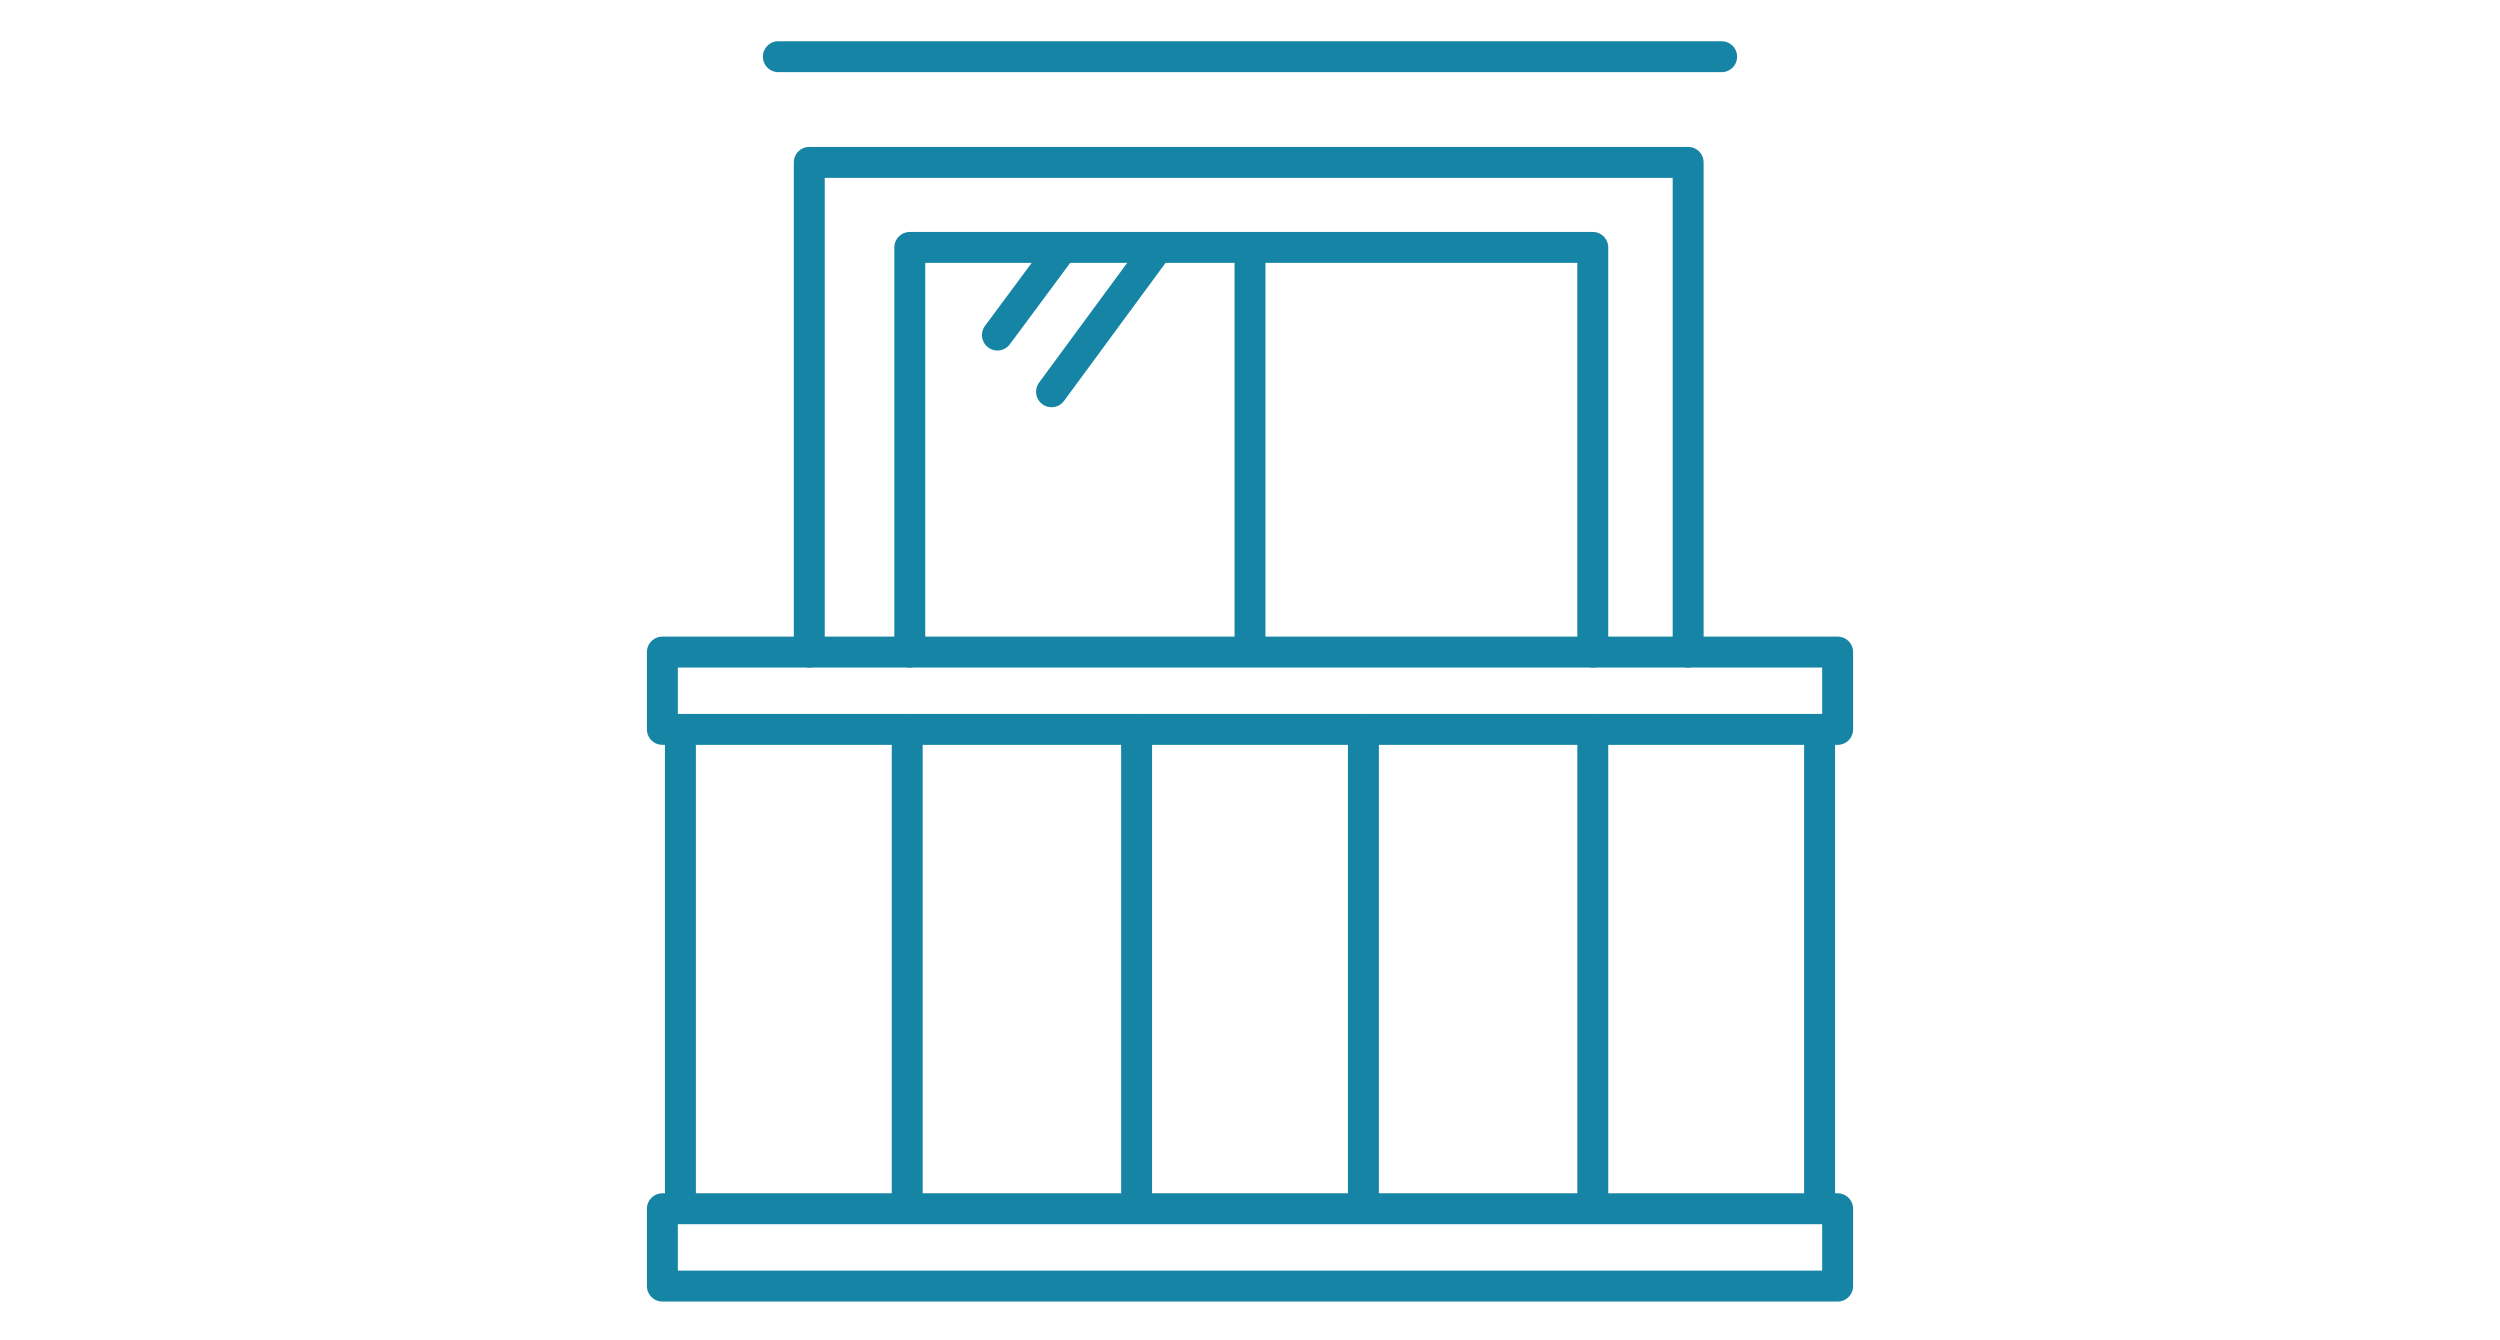
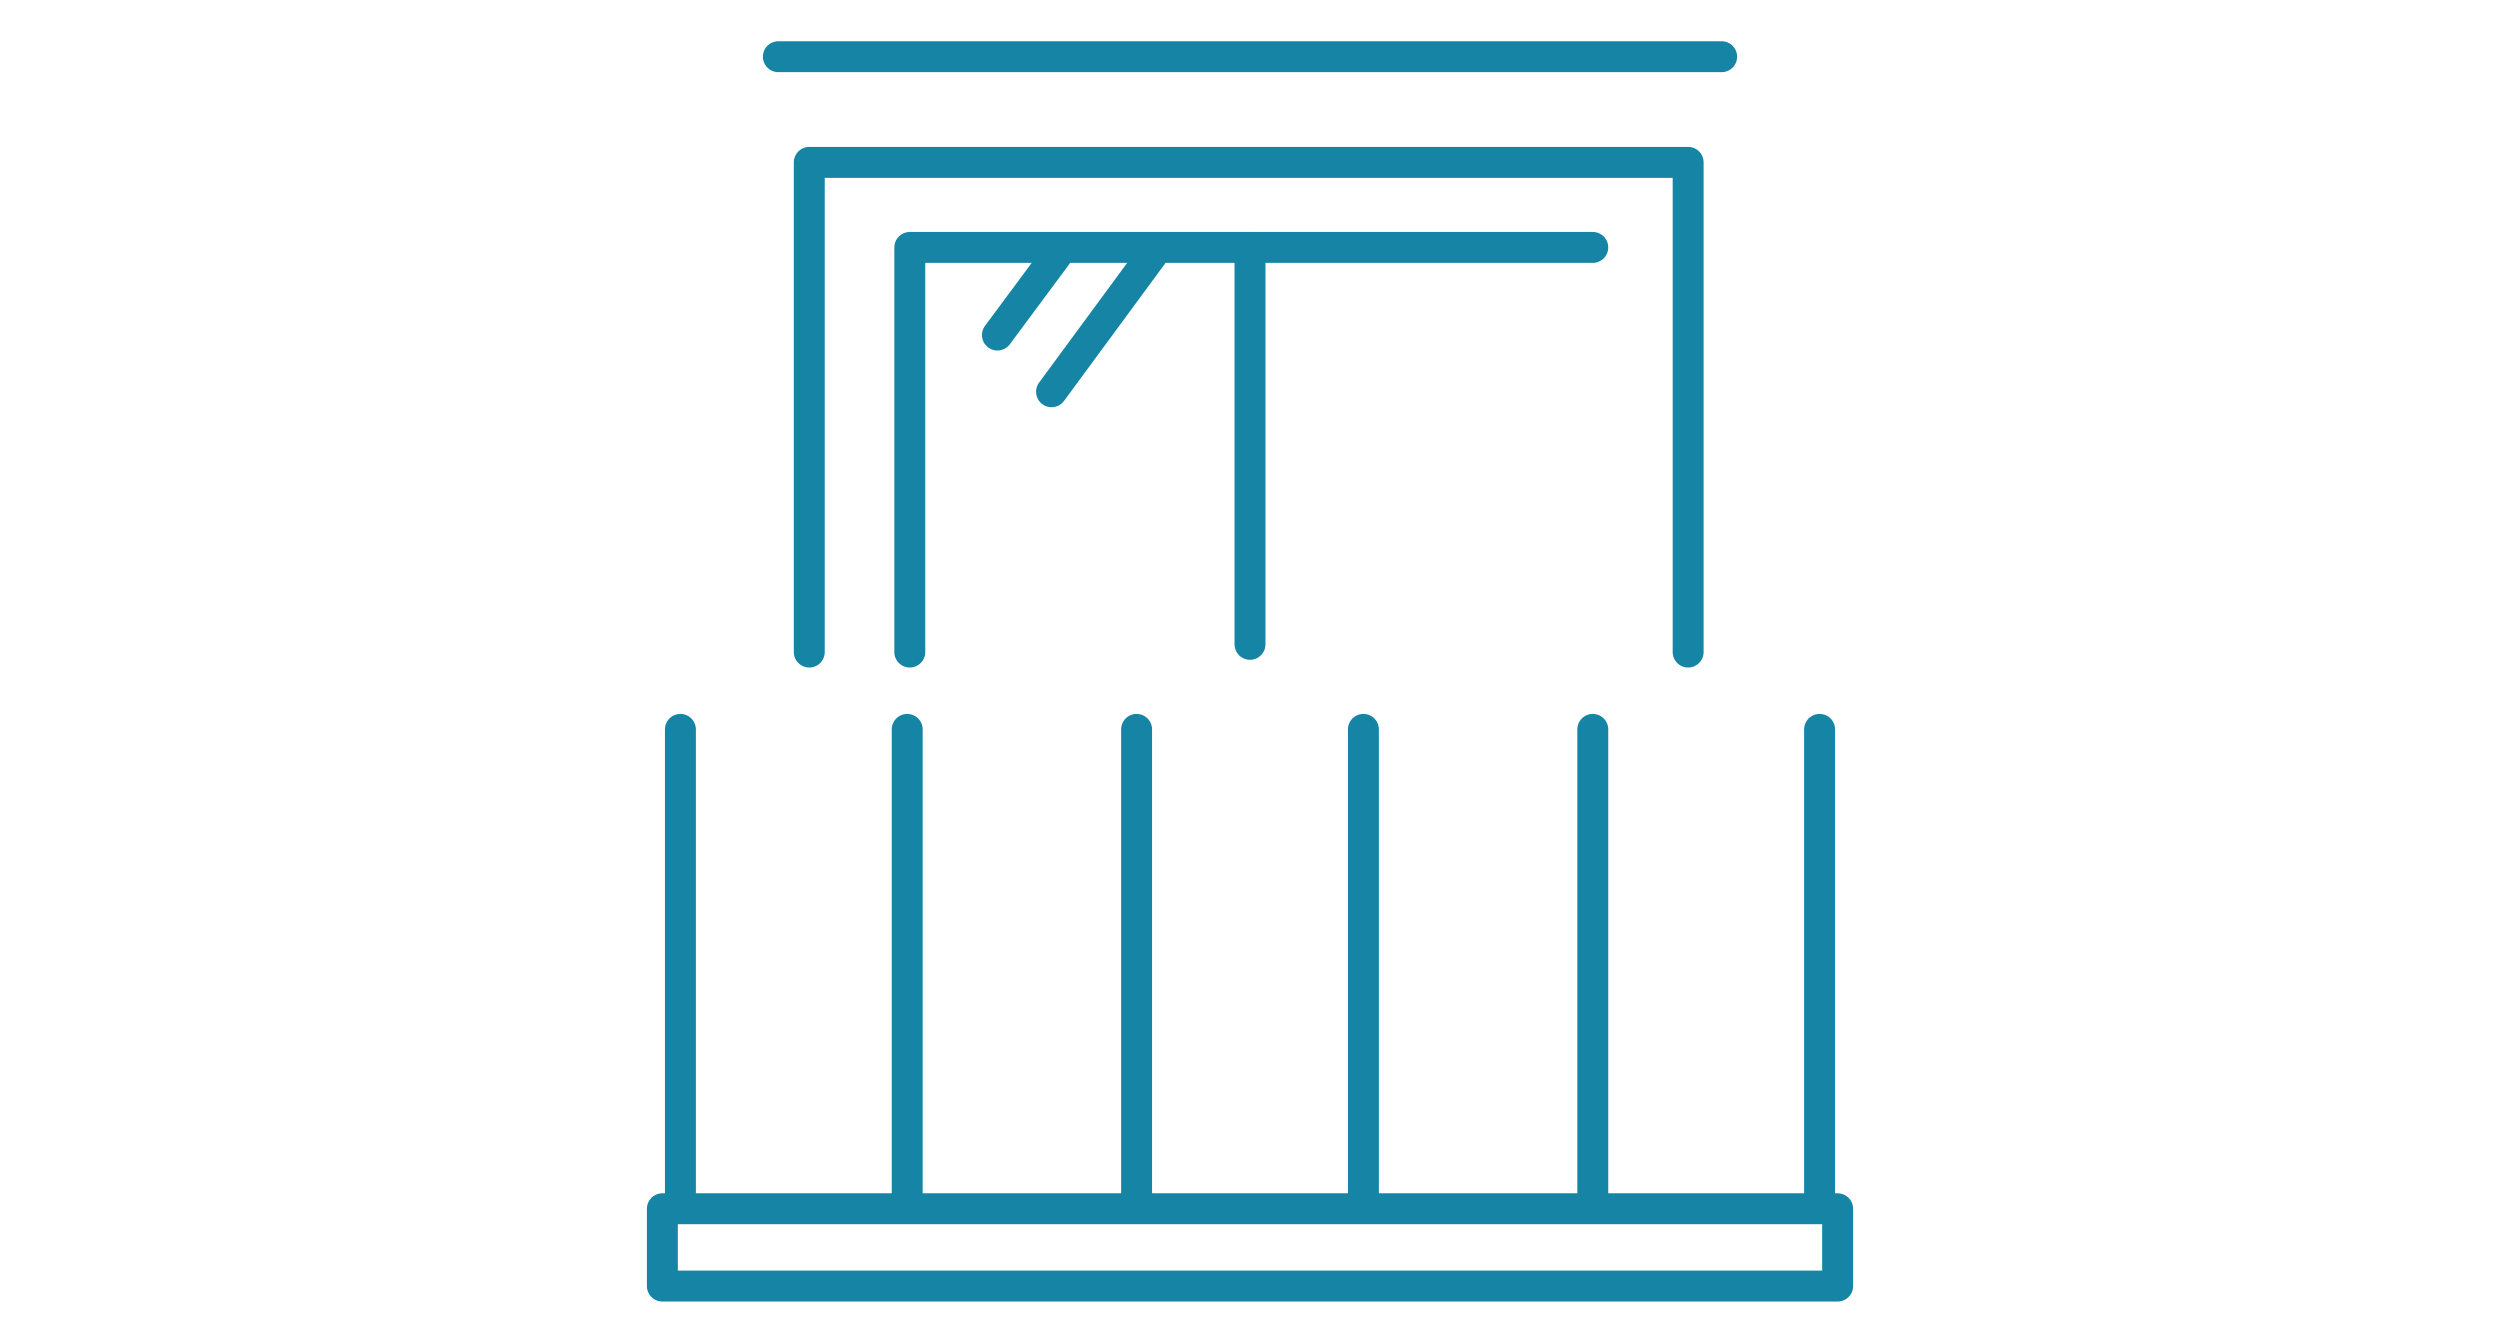
<svg xmlns="http://www.w3.org/2000/svg" xmlns:xlink="http://www.w3.org/1999/xlink" version="1.1" id="icn" x="0px" y="0px" viewBox="0 0 97 52" style="enable-background:new 0 0 97 52;" xml:space="preserve">
  <style type="text/css">
	.st0{clip-path:url(#SVGID_00000096025984423939715480000018250678814872459700_);}
	.st1{fill:none;stroke:#1584A5;stroke-width:1.2;stroke-linecap:round;stroke-linejoin:round;}
	.st2{clip-path:url(#SVGID_00000095340786143320123880000000804873086386270398_);}
</style>
  <g id="Group_37">
    <g>
      <defs>
        <rect id="SVGID_1_" x="24.5" y="1" width="48" height="50" />
      </defs>
      <clipPath id="SVGID_00000048464550366022373390000008341213980736075910_">
        <use xlink:href="#SVGID_1_" style="overflow:visible;" />
      </clipPath>
      <g id="Group_36" style="clip-path:url(#SVGID_00000048464550366022373390000008341213980736075910_);">
        <line id="Line_107" class="st1" x1="30.2" y1="2.2" x2="66.8" y2="2.2" />
-         <rect id="Rectangle_50" x="25.7" y="25.3" class="st1" width="45.6" height="3" />
        <rect id="Rectangle_51" x="25.7" y="46.9" class="st1" width="45.6" height="3" />
      </g>
    </g>
  </g>
  <path id="Path_198" class="st1" d="M31.4,25.3v-19h34.1v19" />
  <line id="Line_108" class="st1" x1="48.5" y1="9.6" x2="48.5" y2="25" />
  <g id="Group_39">
    <g>
      <defs>
        <rect id="SVGID_00000060727344443011501200000018258575478870512515_" x="24.5" y="1" width="48" height="50" />
      </defs>
      <clipPath id="SVGID_00000145749996378984761330000006453293419514375594_">
        <use xlink:href="#SVGID_00000060727344443011501200000018258575478870512515_" style="overflow:visible;" />
      </clipPath>
      <g id="Group_38" style="clip-path:url(#SVGID_00000145749996378984761330000006453293419514375594_);">
        <line id="Line_109" class="st1" x1="26.4" y1="28.3" x2="26.4" y2="46.5" />
        <line id="Line_110" class="st1" x1="35.2" y1="28.3" x2="35.2" y2="46.5" />
        <line id="Line_111" class="st1" x1="44.1" y1="28.3" x2="44.1" y2="46.5" />
        <line id="Line_112" class="st1" x1="52.9" y1="28.3" x2="52.9" y2="46.5" />
        <line id="Line_113" class="st1" x1="70.6" y1="28.3" x2="70.6" y2="46.5" />
        <line id="Line_114" class="st1" x1="61.8" y1="28.3" x2="61.8" y2="46.5" />
      </g>
    </g>
  </g>
  <line id="Line_115" class="st1" x1="41" y1="9.9" x2="38.7" y2="13" />
  <line id="Line_116" class="st1" x1="44.7" y1="9.9" x2="40.8" y2="15.2" />
-   <path id="Path_199" class="st1" d="M35.3,25.3V9.6h26.5v15.7" />
+   <path id="Path_199" class="st1" d="M35.3,25.3V9.6h26.5" />
</svg>